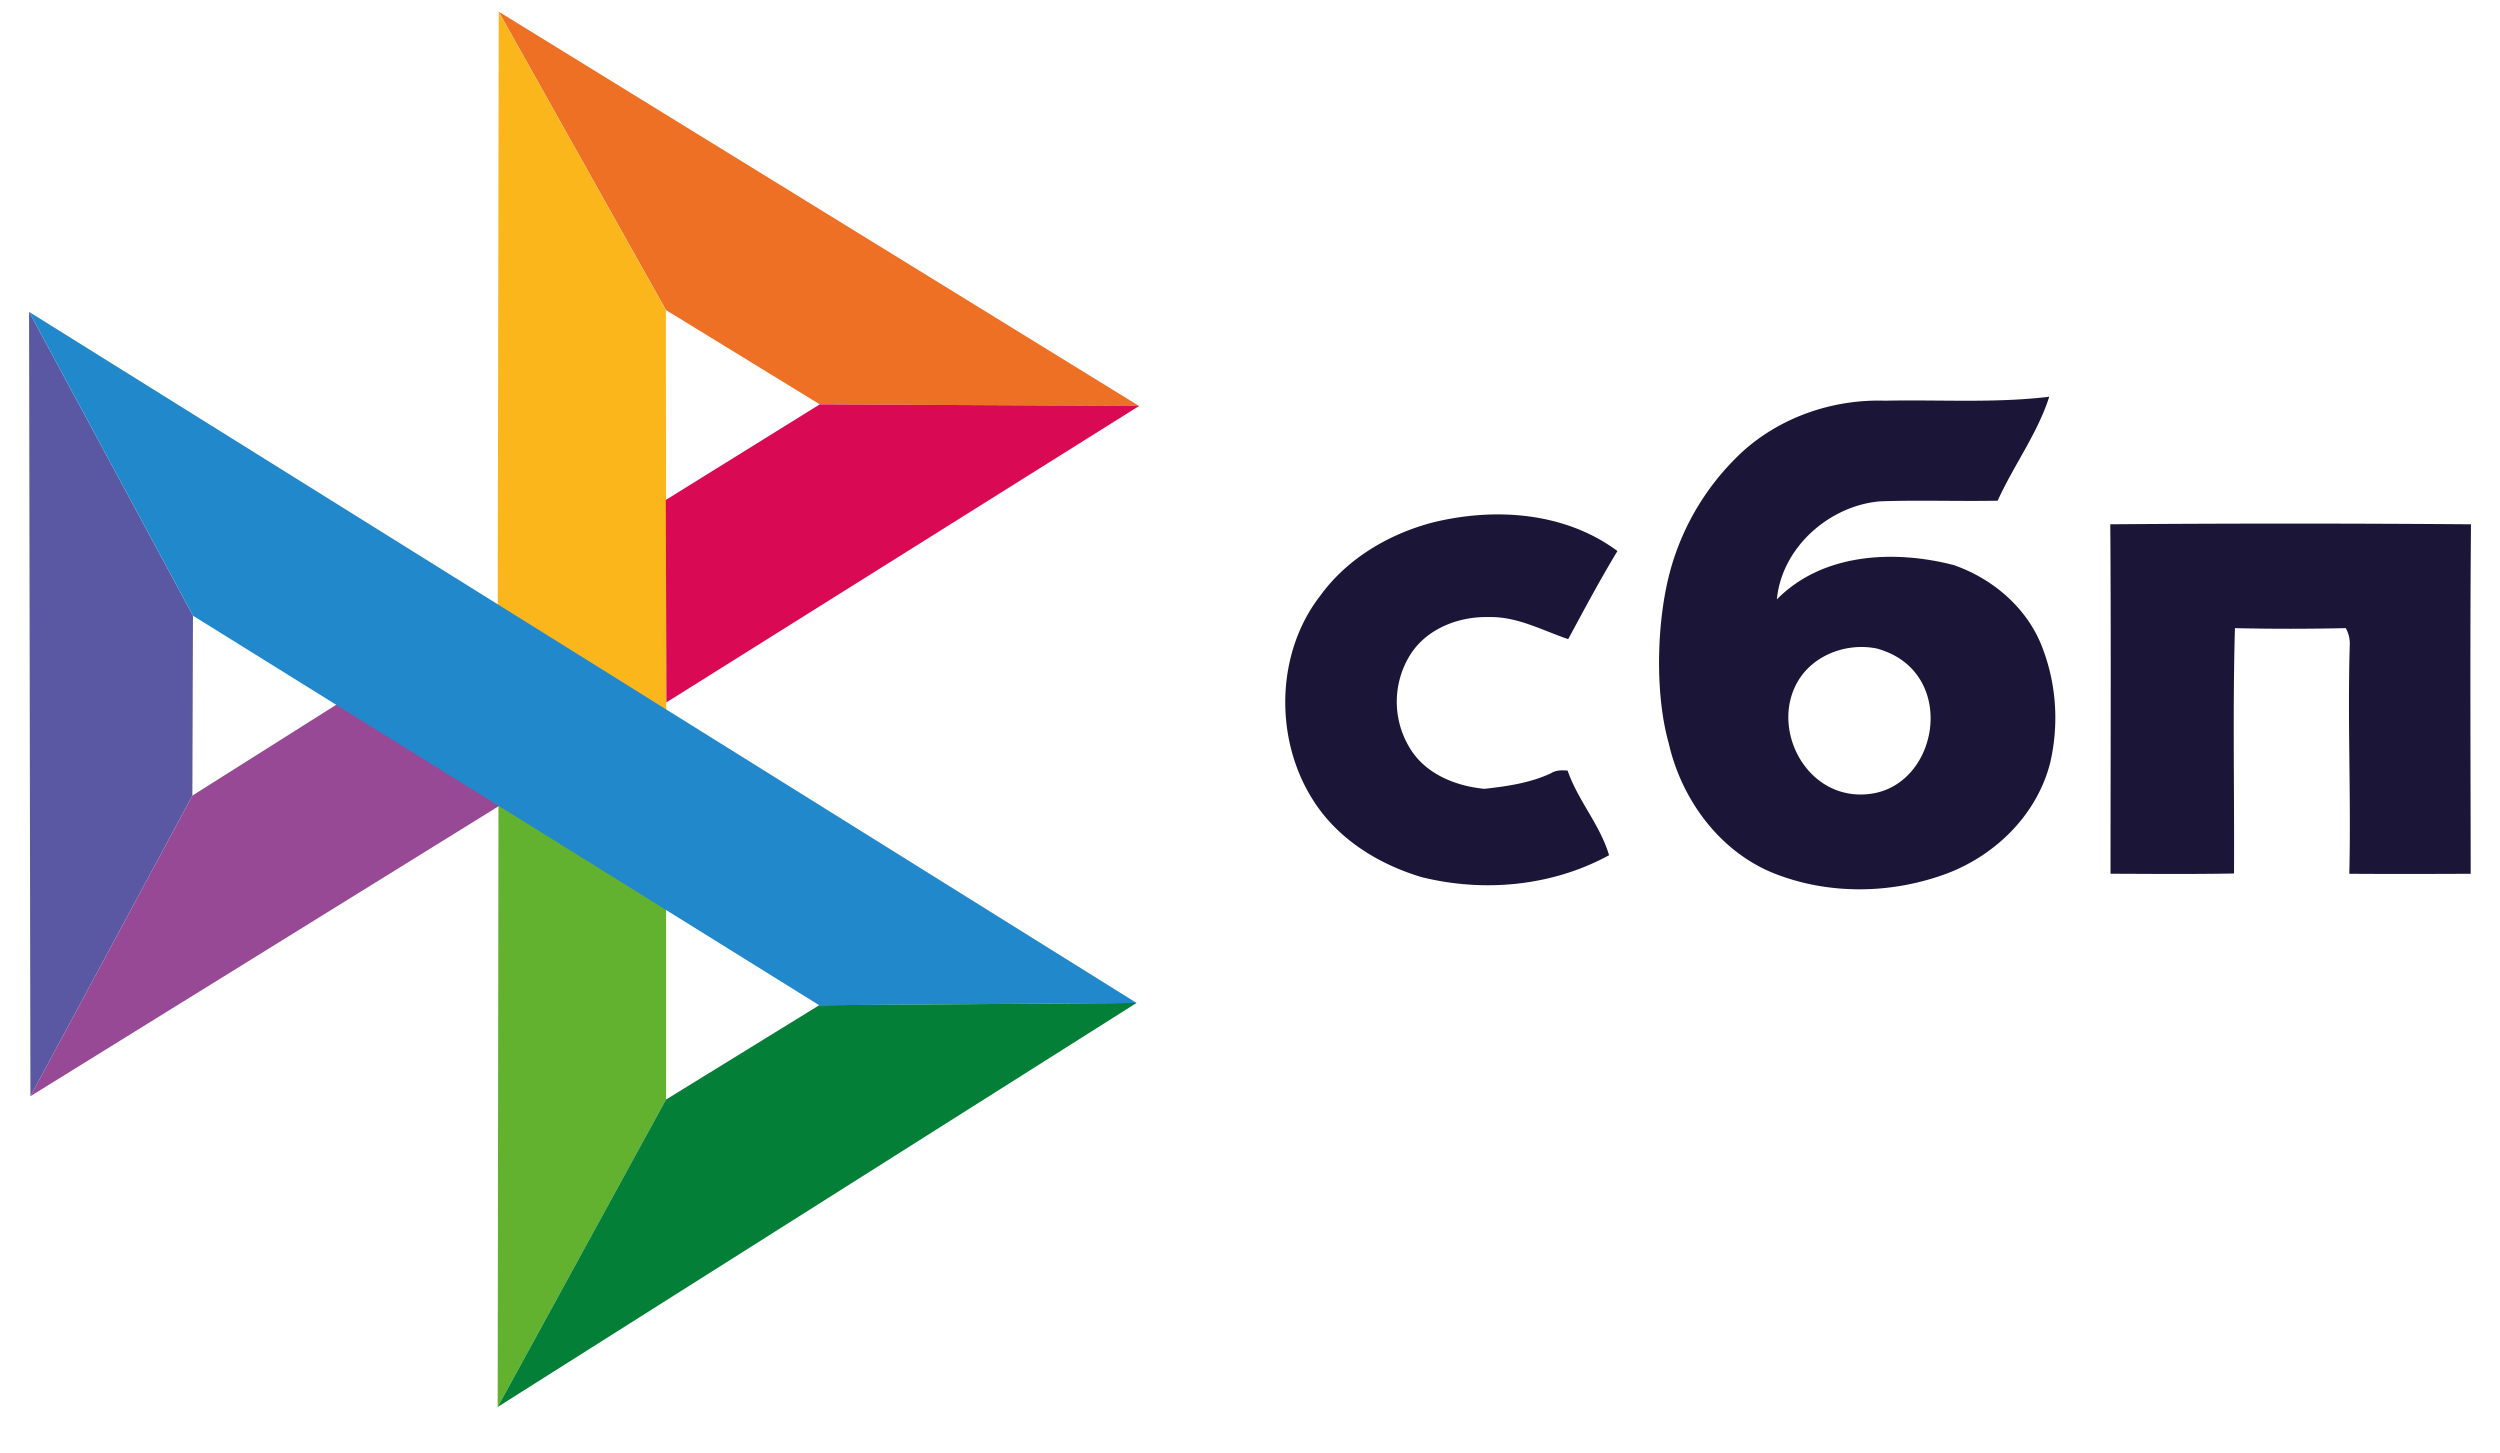
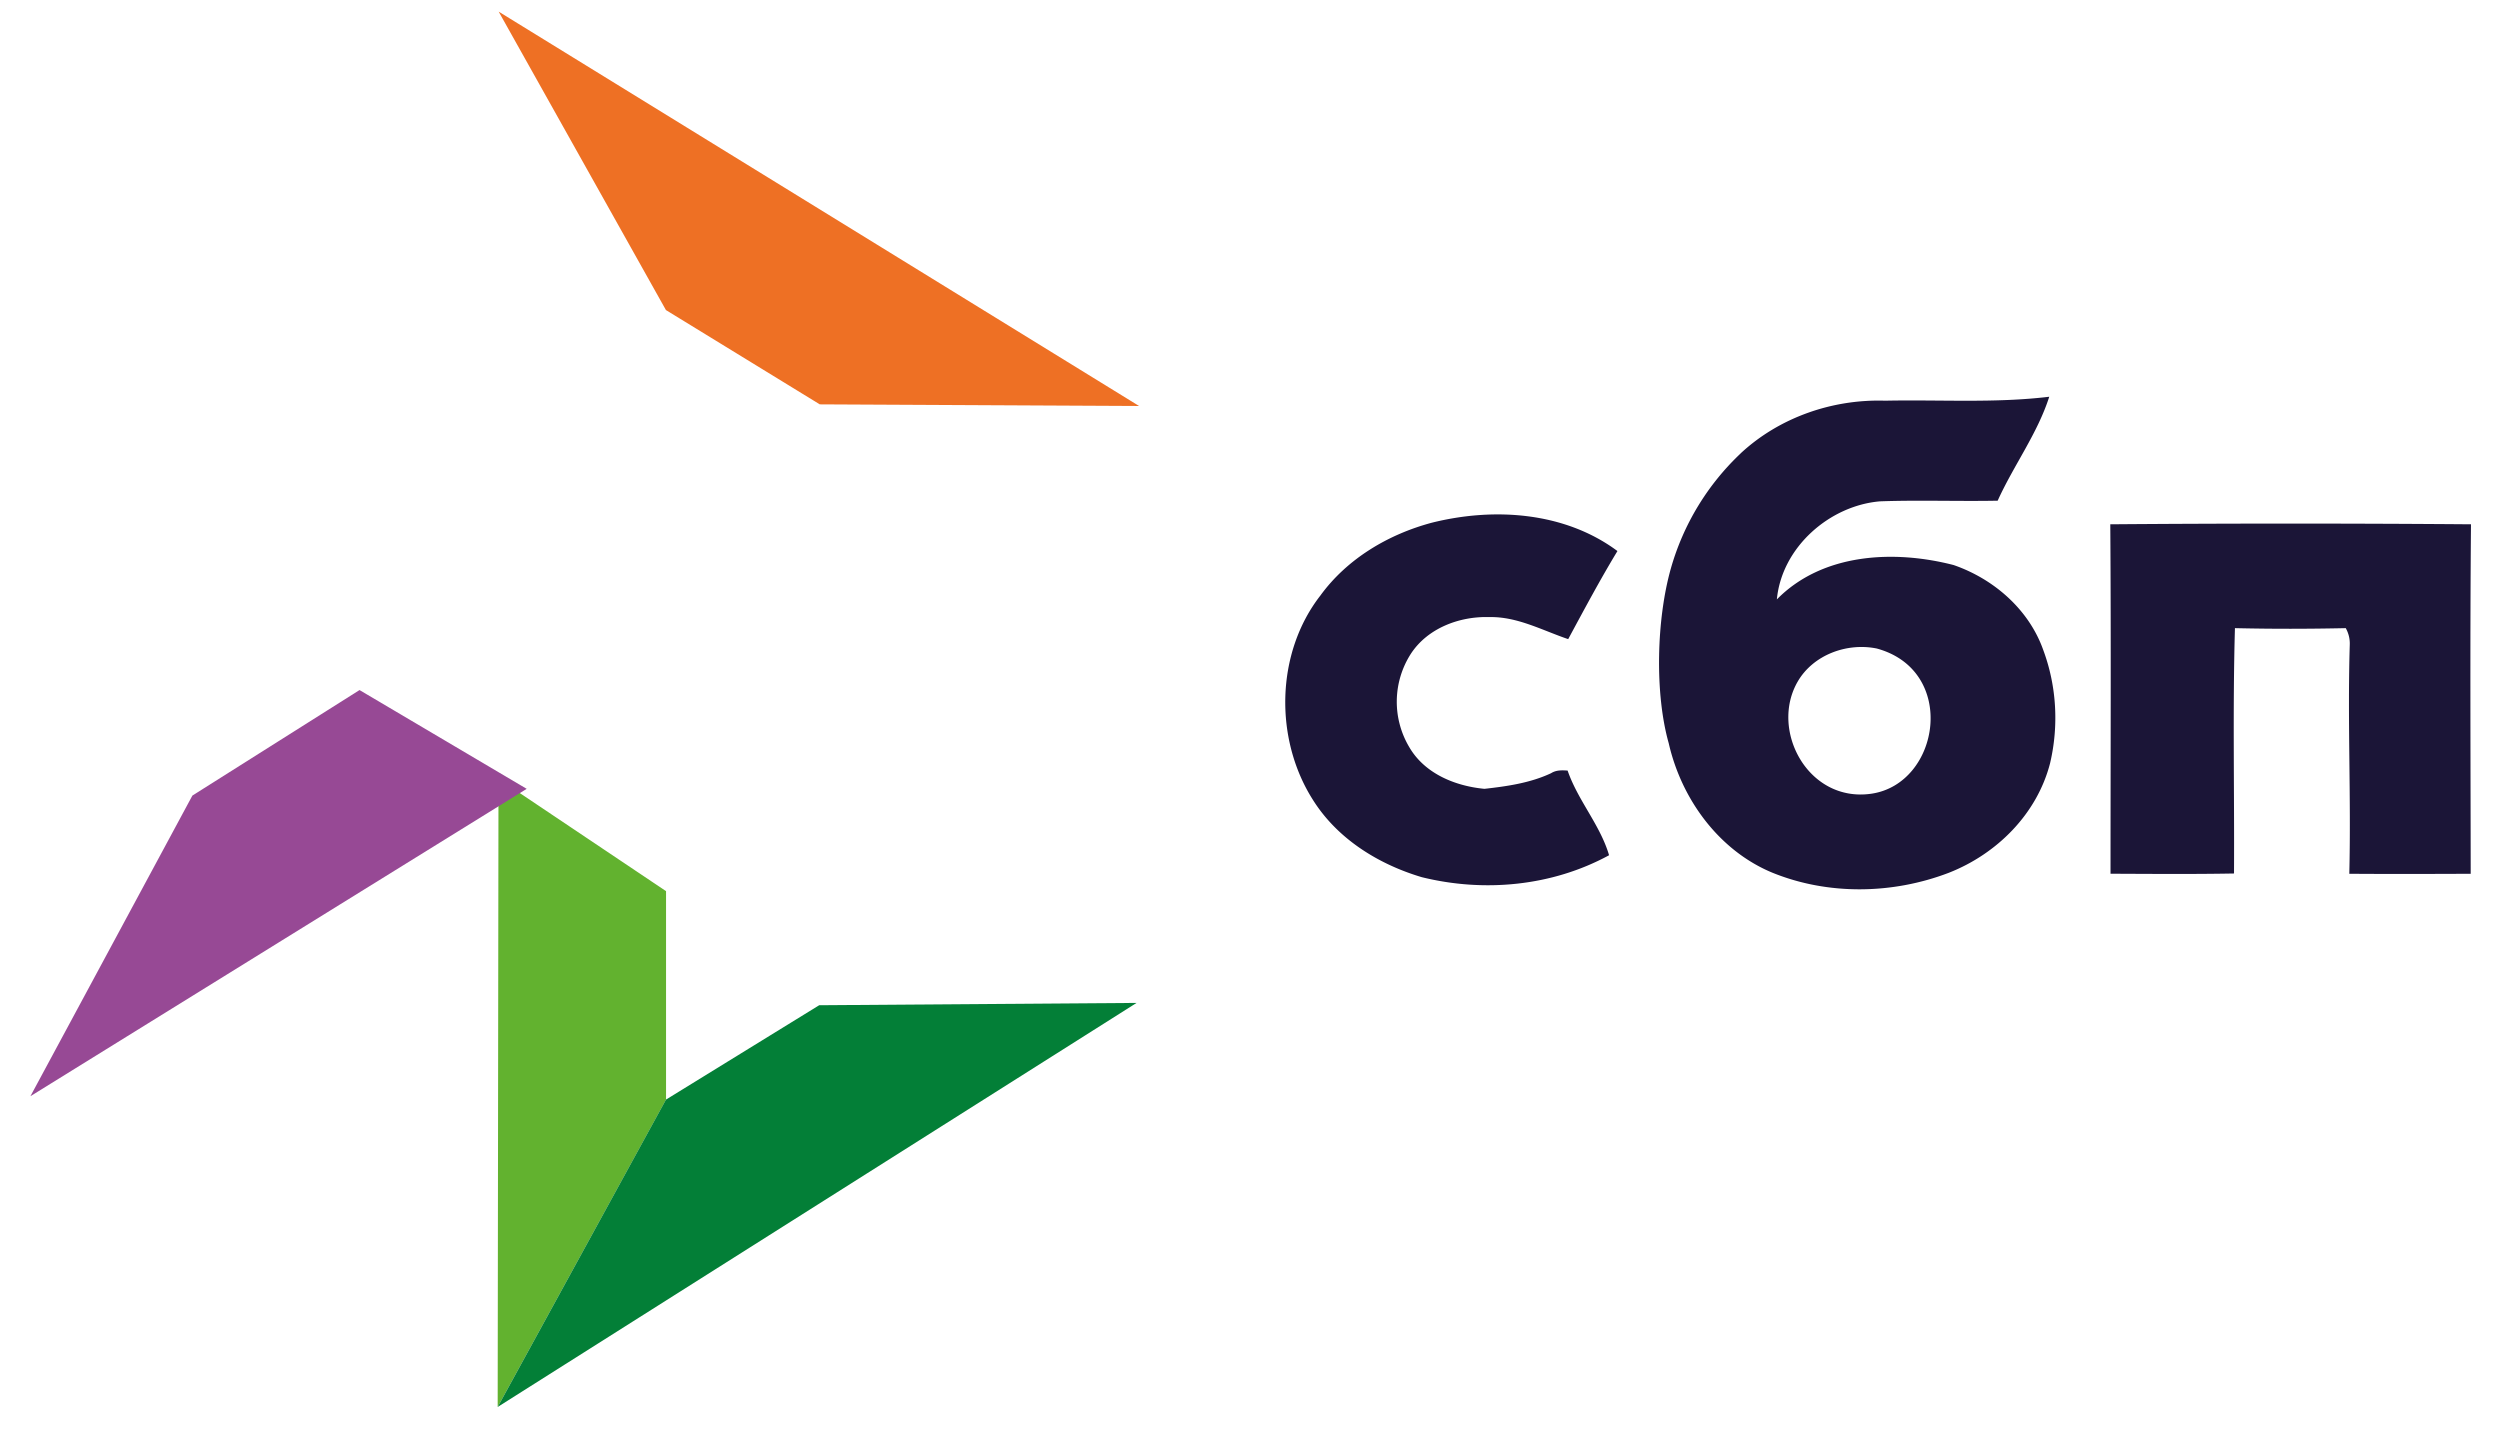
<svg xmlns="http://www.w3.org/2000/svg" width="43" height="25" fill="none">
  <path d="M8.574 13.395l2.882 1.933v3.585L8.56 24.2l.014-10.805z" fill="#62B22F" />
  <path d="M6.184 11.869l2.875 1.699-8.536 5.287 2.786-5.171 2.875-1.815z" fill="#974995" />
  <path d="M19.592 6.983L14.1 6.955l-2.646-1.622L8.577.2l11.015 6.783z" fill="#EE7024" />
-   <path d="M8.577.2l2.876 5.133.006 7.072-2.9-.903L8.578.2z" fill="#FBB61B" />
-   <path d="M.5 5.364l2.819 5.226-.01 3.094-2.786 5.171L.5 5.365z" fill="#5A58A3" />
-   <path d="M.5 5.364l19.049 11.887-5.459.039-10.771-6.7L.5 5.364z" fill="#2188CB" />
-   <path d="M14.099 6.955l5.493.028-8.13 5.098-.01-3.482L14.1 6.955z" fill="#DA0954" />
  <path d="M29.94 7.797c.669-.621 1.584-.934 2.484-.905.94-.02 1.888.045 2.823-.068-.202.633-.613 1.182-.887 1.788-.674.013-1.35-.013-2.023.011-.865.072-1.69.787-1.775 1.687.787-.8 2.02-.855 3.041-.591.685.237 1.294.76 1.542 1.464.23.62.267 1.3.117 1.942-.226.881-.921 1.564-1.74 1.886-.967.371-2.079.39-3.04-.002-.914-.38-1.56-1.26-1.78-2.226-.243-.86-.21-2.133.037-3.006a4.359 4.359 0 011.202-1.98zm2.338 3.357c-.513-.104-1.092.11-1.358.57-.484.836.18 2.085 1.266 1.928 1.184-.171 1.491-2.118.093-2.498zM24.63 8.99c1.064-.266 2.281-.188 3.19.488-.3.495-.572 1.006-.847 1.515-.444-.15-.876-.39-1.357-.379-.51-.016-1.061.188-1.351.634a1.526 1.526 0 00-.023 1.607c.267.455.792.666 1.291.713.39-.044.786-.1 1.146-.269.086-.055.186-.052.284-.045.176.513.561.937.713 1.456-.98.534-2.15.643-3.223.377-.74-.221-1.444-.653-1.868-1.325-.67-1.049-.644-2.531.126-3.519.464-.638 1.174-1.054 1.919-1.253zm11.667.028a388.79 388.79 0 016.204 0c-.018 2.003-.007 4.008-.005 6.011-.696.003-1.392.005-2.088 0 .032-1.316-.032-2.629.008-3.94a.54.54 0 00-.069-.285c-.635.014-1.271.015-1.906 0-.04 1.405-.008 2.813-.016 4.22-.709.013-1.417.007-2.124.004 0-2.004.01-4.007-.004-6.01z" fill="#1B1537" />
  <path d="M11.455 18.913l2.635-1.623 5.459-.04L8.56 24.2l2.895-5.287z" fill="#037F37" />
</svg>